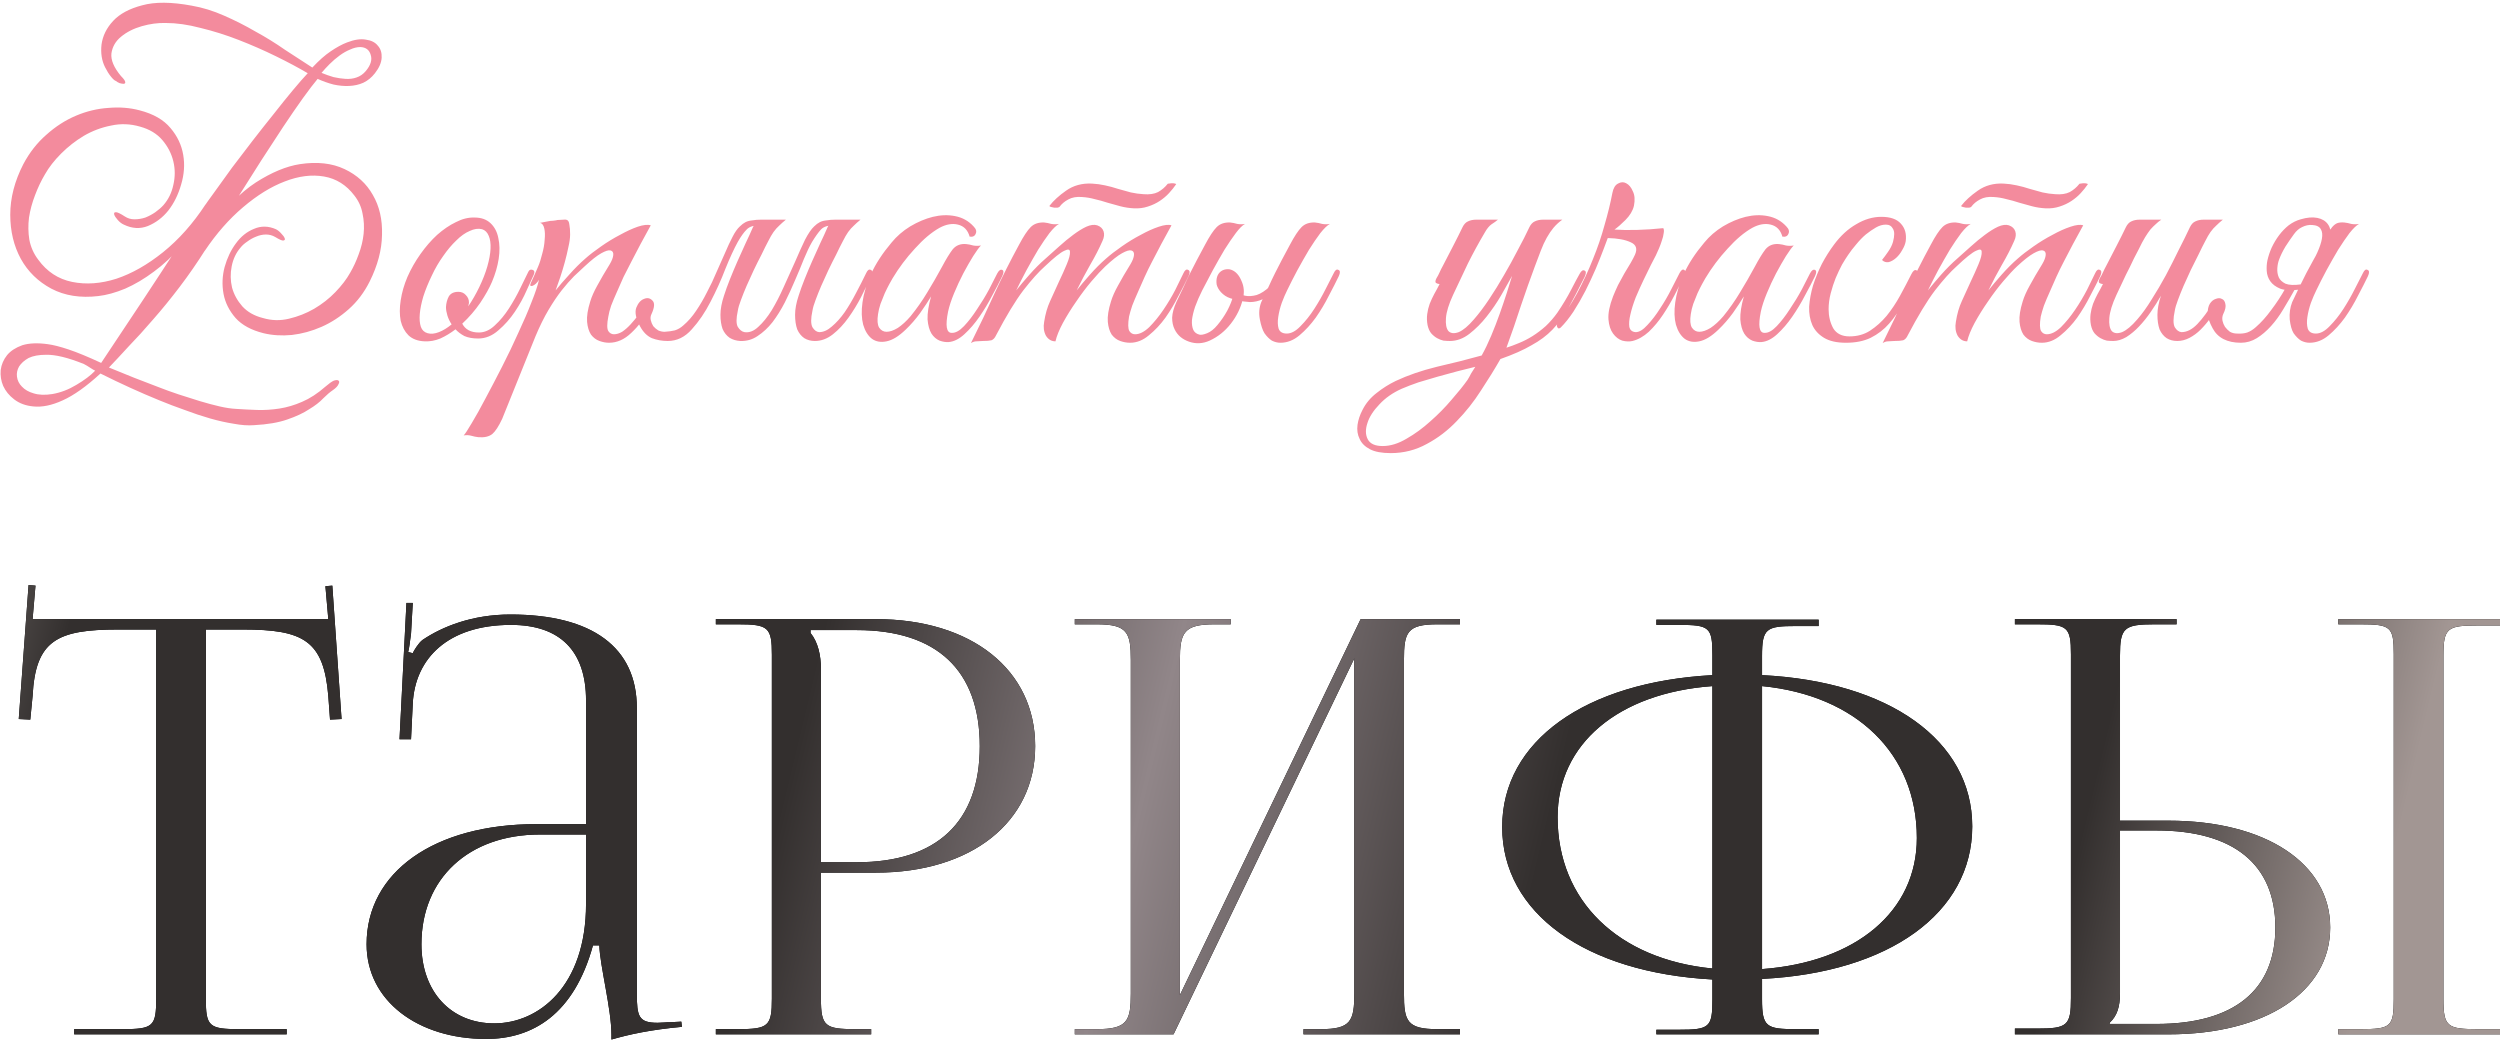
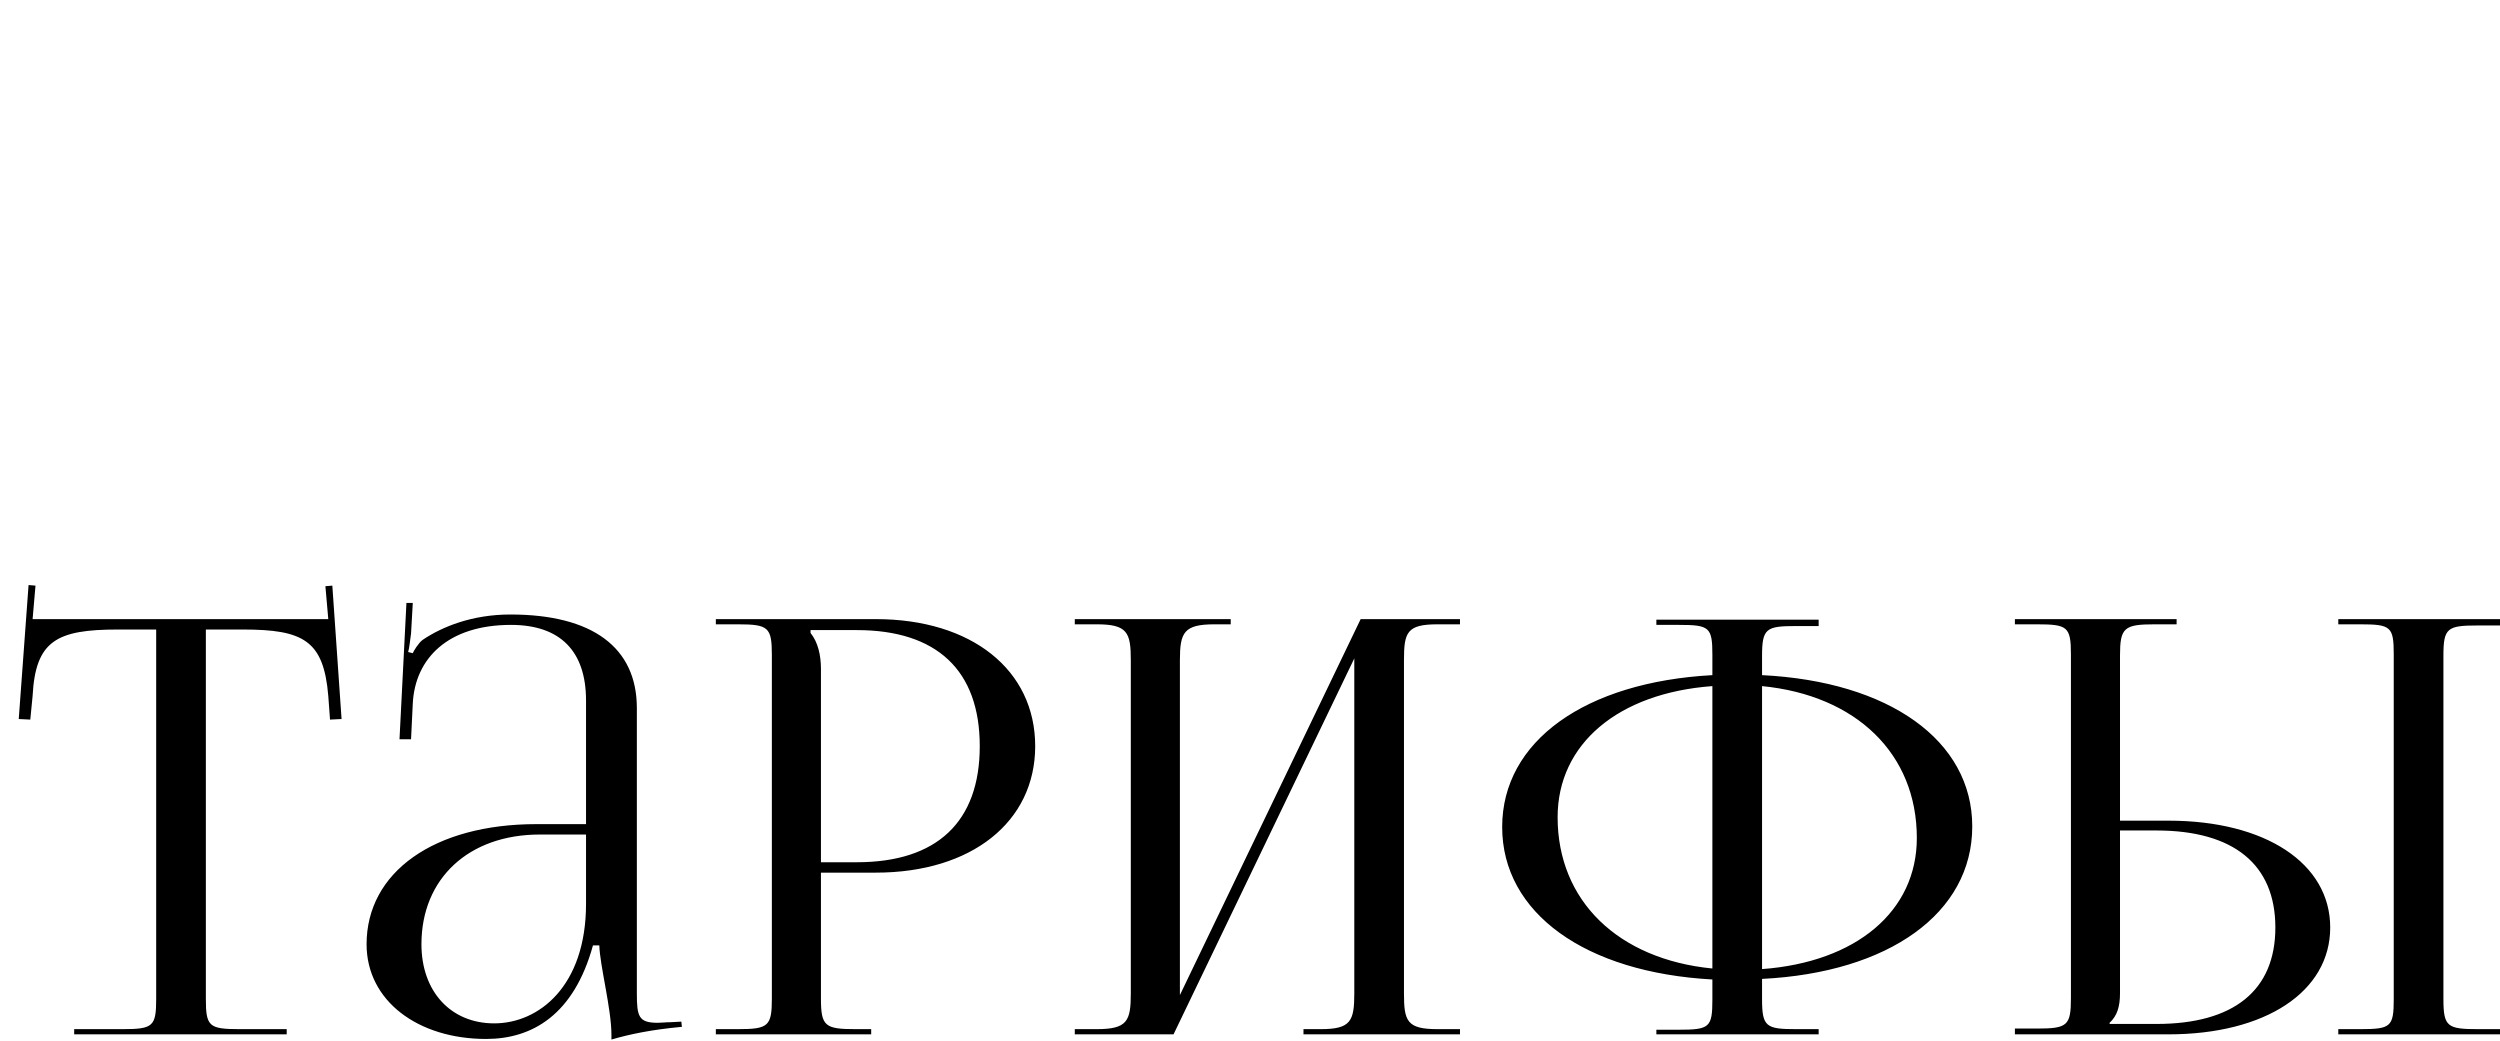
<svg xmlns="http://www.w3.org/2000/svg" width="1386" height="577" viewBox="0 0 1386 577" fill="none">
  <path d="M41.128 573.44H158.949V570.558H132.696C115.727 570.558 114.126 568.957 114.126 553.589V349.003H134.617C168.234 349.003 179.44 355.086 182.001 385.822L182.962 398.949L189.365 398.628L184.242 324.67L180.4 324.99L182.001 343.24H18.076L19.677 324.67L15.835 324.35L10.392 398.628L16.795 398.949L18.076 385.822C19.677 355.086 31.523 349.003 65.46 349.003H86.591V553.589C86.591 568.957 84.991 570.558 68.022 570.558H41.128V573.44ZM324.896 456.899H297.361C240.692 456.899 203.232 483.473 203.232 523.494C203.232 554.87 231.727 576.001 269.507 576.001C295.12 576.001 318.172 562.554 328.738 524.134H332.26C332.58 535.34 338.983 559.352 338.983 573.76V576.321C348.908 573.44 360.754 570.878 378.043 569.277L377.723 566.396L371.64 566.716C369.079 566.716 366.838 567.036 364.596 567.036C354.031 567.036 353.07 563.514 353.07 550.708V392.545C353.07 358.928 328.418 340.678 282.954 340.678C261.823 340.678 245.174 347.402 234.289 354.766C232.047 356.366 229.166 361.169 228.846 362.129L226.284 361.489C226.925 359.248 227.245 355.726 227.885 351.244L228.846 334.275H225.324L221.482 409.834H227.885L228.846 389.984C230.126 365.011 248.376 346.441 283.274 346.441C310.488 346.441 324.896 360.849 324.896 388.383V456.899ZM324.896 462.662V501.082C324.896 546.866 298.642 567.356 273.989 567.356C249.977 567.356 233.648 549.747 233.648 523.494C233.648 486.995 259.902 462.662 299.282 462.662H324.896ZM449.368 349.323H474.982C519.485 349.323 543.177 371.734 543.177 413.676C543.177 455.618 519.485 478.03 474.982 478.03H455.131V370.774C455.131 363.41 453.53 356.046 449.368 350.924V349.323ZM396.861 573.44H482.986V570.558H474.341C457.372 570.558 455.131 568.957 455.131 553.589V483.793H485.547C538.695 483.793 573.913 455.618 573.913 413.676C573.913 371.414 538.695 343.24 485.547 343.24H396.861V346.121H409.027C425.996 346.121 427.917 347.722 427.917 363.09V553.589C427.917 568.957 425.996 570.558 409.027 570.558H396.861V573.44ZM595.865 573.44H650.613L750.825 365.011V550.708C750.825 566.076 748.904 570.558 732.256 570.558H722.651V573.44H809.416V570.558H796.929C779.961 570.558 778.36 566.076 778.36 550.708V365.971C778.36 350.603 779.961 346.121 796.929 346.121H809.416V343.24H754.347L654.135 551.668V365.971C654.135 350.603 656.376 346.121 673.345 346.121H682.31V343.24H595.865V346.121H608.031C625 346.121 626.921 350.603 626.921 365.971V550.708C626.921 566.076 625 570.558 608.031 570.558H595.865V573.44ZM918.29 573.44H1008.26V570.558H995.771C979.122 570.558 976.881 569.277 976.881 553.909V542.704C1047.32 539.182 1093.42 506.205 1093.42 458.18C1093.42 410.475 1047.32 377.818 976.881 374.296V363.73C976.881 348.362 979.122 347.082 995.771 347.082H1008.26V343.56H918.29V346.441H930.777C947.746 346.441 949.346 347.722 949.346 363.09V374.296C878.91 378.138 832.806 410.795 832.806 458.5C832.806 506.205 878.91 539.182 949.346 543.024V554.23C949.346 569.598 947.746 570.878 930.777 570.878H918.29V573.44ZM976.881 380.379C1029.07 385.502 1062.69 417.838 1062.69 464.583C1062.69 505.244 1029.07 533.419 976.881 537.261V380.379ZM949.346 536.941C897.159 531.818 863.542 499.481 863.542 453.057C863.542 412.396 897.159 384.221 949.346 380.379V536.941ZM1296.35 573.44H1386V570.558H1373.84C1356.87 570.558 1354.63 569.277 1354.63 553.909V363.41C1354.63 348.042 1356.87 346.761 1373.84 346.761H1386V343.24H1296.35V346.121H1308.52C1325.49 346.121 1327.09 347.402 1327.09 362.77V553.909C1327.09 569.277 1325.49 570.558 1308.52 570.558H1296.35V573.44ZM1117.06 573.44H1202.23C1256.01 573.44 1291.87 549.747 1291.87 514.209C1291.87 478.67 1256.01 454.978 1202.23 454.978H1175.33V363.41C1175.33 348.042 1177.57 346.121 1194.54 346.121H1206.71V343.24H1117.06V346.121H1129.23C1146.2 346.121 1148.12 347.402 1148.12 362.77V553.269C1148.12 568.637 1146.2 570.238 1129.23 570.238H1117.06V573.44ZM1175.33 460.421H1195.5C1238.4 460.421 1261.46 479.311 1261.46 514.209C1261.46 549.107 1238.4 567.677 1195.5 567.677H1169.57V567.036C1173.73 563.194 1175.33 558.072 1175.33 550.708V460.421Z" fill="black" />
-   <path d="M41.128 573.44H158.949V570.558H132.696C115.727 570.558 114.126 568.957 114.126 553.589V349.003H134.617C168.234 349.003 179.44 355.086 182.001 385.822L182.962 398.949L189.365 398.628L184.242 324.67L180.4 324.99L182.001 343.24H18.076L19.677 324.67L15.835 324.35L10.392 398.628L16.795 398.949L18.076 385.822C19.677 355.086 31.523 349.003 65.46 349.003H86.591V553.589C86.591 568.957 84.991 570.558 68.022 570.558H41.128V573.44ZM324.896 456.899H297.361C240.692 456.899 203.232 483.473 203.232 523.494C203.232 554.87 231.727 576.001 269.507 576.001C295.12 576.001 318.172 562.554 328.738 524.134H332.26C332.58 535.34 338.983 559.352 338.983 573.76V576.321C348.908 573.44 360.754 570.878 378.043 569.277L377.723 566.396L371.64 566.716C369.079 566.716 366.838 567.036 364.596 567.036C354.031 567.036 353.07 563.514 353.07 550.708V392.545C353.07 358.928 328.418 340.678 282.954 340.678C261.823 340.678 245.174 347.402 234.289 354.766C232.047 356.366 229.166 361.169 228.846 362.129L226.284 361.489C226.925 359.248 227.245 355.726 227.885 351.244L228.846 334.275H225.324L221.482 409.834H227.885L228.846 389.984C230.126 365.011 248.376 346.441 283.274 346.441C310.488 346.441 324.896 360.849 324.896 388.383V456.899ZM324.896 462.662V501.082C324.896 546.866 298.642 567.356 273.989 567.356C249.977 567.356 233.648 549.747 233.648 523.494C233.648 486.995 259.902 462.662 299.282 462.662H324.896ZM449.368 349.323H474.982C519.485 349.323 543.177 371.734 543.177 413.676C543.177 455.618 519.485 478.03 474.982 478.03H455.131V370.774C455.131 363.41 453.53 356.046 449.368 350.924V349.323ZM396.861 573.44H482.986V570.558H474.341C457.372 570.558 455.131 568.957 455.131 553.589V483.793H485.547C538.695 483.793 573.913 455.618 573.913 413.676C573.913 371.414 538.695 343.24 485.547 343.24H396.861V346.121H409.027C425.996 346.121 427.917 347.722 427.917 363.09V553.589C427.917 568.957 425.996 570.558 409.027 570.558H396.861V573.44ZM595.865 573.44H650.613L750.825 365.011V550.708C750.825 566.076 748.904 570.558 732.256 570.558H722.651V573.44H809.416V570.558H796.929C779.961 570.558 778.36 566.076 778.36 550.708V365.971C778.36 350.603 779.961 346.121 796.929 346.121H809.416V343.24H754.347L654.135 551.668V365.971C654.135 350.603 656.376 346.121 673.345 346.121H682.31V343.24H595.865V346.121H608.031C625 346.121 626.921 350.603 626.921 365.971V550.708C626.921 566.076 625 570.558 608.031 570.558H595.865V573.44ZM918.29 573.44H1008.26V570.558H995.771C979.122 570.558 976.881 569.277 976.881 553.909V542.704C1047.32 539.182 1093.42 506.205 1093.42 458.18C1093.42 410.475 1047.32 377.818 976.881 374.296V363.73C976.881 348.362 979.122 347.082 995.771 347.082H1008.26V343.56H918.29V346.441H930.777C947.746 346.441 949.346 347.722 949.346 363.09V374.296C878.91 378.138 832.806 410.795 832.806 458.5C832.806 506.205 878.91 539.182 949.346 543.024V554.23C949.346 569.598 947.746 570.878 930.777 570.878H918.29V573.44ZM976.881 380.379C1029.07 385.502 1062.69 417.838 1062.69 464.583C1062.69 505.244 1029.07 533.419 976.881 537.261V380.379ZM949.346 536.941C897.159 531.818 863.542 499.481 863.542 453.057C863.542 412.396 897.159 384.221 949.346 380.379V536.941ZM1296.35 573.44H1386V570.558H1373.84C1356.87 570.558 1354.63 569.277 1354.63 553.909V363.41C1354.63 348.042 1356.87 346.761 1373.84 346.761H1386V343.24H1296.35V346.121H1308.52C1325.49 346.121 1327.09 347.402 1327.09 362.77V553.909C1327.09 569.277 1325.49 570.558 1308.52 570.558H1296.35V573.44ZM1117.06 573.44H1202.23C1256.01 573.44 1291.87 549.747 1291.87 514.209C1291.87 478.67 1256.01 454.978 1202.23 454.978H1175.33V363.41C1175.33 348.042 1177.57 346.121 1194.54 346.121H1206.71V343.24H1117.06V346.121H1129.23C1146.2 346.121 1148.12 347.402 1148.12 362.77V553.269C1148.12 568.637 1146.2 570.238 1129.23 570.238H1117.06V573.44ZM1175.33 460.421H1195.5C1238.4 460.421 1261.46 479.311 1261.46 514.209C1261.46 549.107 1238.4 567.677 1195.5 567.677H1169.57V567.036C1173.73 563.194 1175.33 558.072 1175.33 550.708V460.421Z" fill="url(#paint0_linear_56_1603)" />
-   <path d="M170.608 40.594C165.509 37.587 159.626 34.449 152.958 31.181C146.291 27.913 139.427 24.906 132.368 22.16C125.308 19.415 118.248 17.192 111.189 15.493C104.26 13.662 97.854 12.747 91.971 12.747C87.656 12.617 83.211 13.205 78.636 14.512C74.06 15.819 70.203 17.781 67.066 20.395C64.059 22.879 62.294 25.951 61.771 29.612C61.379 33.273 63.144 37.456 67.066 42.163C68.634 43.731 69.419 44.843 69.419 45.496C69.549 46.019 69.288 46.346 68.634 46.477C67.981 46.477 67.196 46.346 66.281 46.085C65.366 45.692 64.712 45.3 64.32 44.908C63.666 44.777 62.751 43.993 61.575 42.555C60.398 41.117 59.287 39.352 58.241 37.26C56.411 33.599 55.757 29.416 56.28 24.709C56.934 19.872 59.091 15.493 62.751 11.571C66.412 7.649 71.772 4.772 78.832 2.942C85.891 0.981 95.043 1.046 106.286 3.138C112.3 4.184 118.248 6.014 124.131 8.629C130.145 11.244 135.963 14.185 141.584 17.454C147.337 20.591 152.828 23.991 158.057 27.651C163.417 31.181 168.45 34.449 173.157 37.456C176.817 33.534 180.217 30.527 183.354 28.435C186.623 26.213 189.629 24.579 192.375 23.533C196.428 21.964 199.892 21.441 202.768 21.964C205.775 22.356 207.998 23.468 209.436 25.298C211.005 26.997 211.724 29.22 211.593 31.965C211.462 34.711 210.22 37.587 207.867 40.594C206.037 42.947 203.88 44.712 201.396 45.889C199.042 46.934 196.428 47.523 193.551 47.654C190.806 47.784 187.93 47.523 184.923 46.869C181.916 46.085 178.975 45.039 176.098 43.731C174.007 46.215 171.261 49.811 167.862 54.517C164.594 59.093 160.999 64.322 157.076 70.205C153.285 76.088 149.232 82.298 144.918 88.835C140.735 95.372 136.682 101.778 132.76 108.053C128.968 114.197 125.439 119.95 122.17 125.31C118.902 130.539 116.222 134.788 114.13 138.057C109.424 145.508 104.586 152.503 99.618 159.04C94.651 165.576 89.748 171.59 84.911 177.081C80.204 182.572 75.694 187.54 71.38 191.985C67.196 196.56 63.536 200.482 60.398 203.751C69.811 207.673 78.897 211.268 87.656 214.536C91.317 215.975 95.108 217.347 99.03 218.655C103.083 219.962 107.005 221.204 110.796 222.381C114.718 223.557 118.379 224.538 121.778 225.322C125.177 226.107 128.249 226.564 130.995 226.695C134.786 226.956 138.643 227.152 142.565 227.283C146.618 227.414 150.736 227.152 154.919 226.499C159.103 225.845 163.286 224.603 167.47 222.773C171.784 220.942 176.098 218.132 180.413 214.34C182.374 212.641 183.942 211.53 185.119 211.007C186.426 210.614 187.276 210.614 187.668 211.007C188.191 211.399 188.191 212.053 187.668 212.968C187.276 214.014 186.23 215.125 184.531 216.301C182.962 217.347 181.197 218.851 179.236 220.812C177.275 222.904 174.66 224.93 171.392 226.891C168.254 228.983 164.202 230.878 159.234 232.578C154.396 234.277 148.252 235.323 140.8 235.716C137.532 235.977 133.806 235.716 129.622 234.931C125.439 234.277 121.059 233.297 116.483 231.99C111.908 230.682 107.201 229.113 102.364 227.283C97.527 225.584 92.886 223.819 88.441 221.988C77.851 217.674 66.935 212.706 55.692 207.085C47.847 214.275 40.853 219.243 34.709 221.988C28.695 224.734 23.269 225.845 18.432 225.322C14.249 224.93 10.719 223.623 7.843 221.4C5.097 219.308 3.071 216.824 1.763 213.948C0.587 211.203 0.129 208.261 0.391 205.124C0.783 202.117 1.96 199.371 3.921 196.887C5.882 194.534 8.692 192.704 12.353 191.396C16.144 190.22 20.851 190.024 26.472 190.808C29.479 191.2 33.336 192.181 38.042 193.75C42.749 195.318 48.763 197.802 56.084 201.202C64.32 188.782 72.099 177.081 79.42 166.099C82.558 161.393 85.695 156.621 88.833 151.784C92.101 146.816 95.174 142.109 98.05 137.664C101.057 133.219 103.802 129.101 106.286 125.31C108.77 121.519 110.796 118.316 112.365 115.701C113.934 113.348 116.156 110.21 119.033 106.288C121.909 102.235 125.112 97.79 128.642 92.953C132.302 88.116 136.094 83.148 140.016 78.049C144.068 72.82 147.99 67.852 151.782 63.145C155.573 58.308 159.103 53.929 162.371 50.007C165.64 46.085 168.385 42.947 170.608 40.594ZM178.256 40.398C180.478 41.313 182.701 42.097 184.923 42.751C187.276 43.274 189.499 43.601 191.59 43.731C193.813 43.862 195.839 43.601 197.67 42.947C199.631 42.293 201.33 41.117 202.768 39.417C205.514 36.149 206.429 33.142 205.514 30.396C204.729 27.651 202.834 26.213 199.827 26.082C197.996 26.082 196.101 26.54 194.14 27.455C192.179 28.239 190.218 29.351 188.257 30.789C186.296 32.227 184.465 33.796 182.766 35.495C181.066 37.195 179.563 38.829 178.256 40.398ZM52.75 205.516C51.966 205.124 51.181 204.666 50.397 204.143C49.743 203.751 49.024 203.293 48.24 202.77C47.586 202.378 46.998 202.051 46.475 201.79C37.716 198.26 30.721 196.56 25.492 196.691C21.57 196.691 18.367 197.279 15.883 198.456C13.53 199.763 11.765 201.332 10.588 203.163C9.542 204.993 9.15 206.888 9.411 208.85C9.673 210.941 10.588 212.772 12.157 214.34C13.726 216.04 15.883 217.282 18.628 218.066C21.505 218.981 24.969 219.112 29.022 218.459C33.597 217.674 38.042 215.975 42.357 213.36C46.802 210.745 50.266 208.13 52.75 205.516ZM69.223 120.015C70.791 121.061 72.556 121.584 74.517 121.584C76.609 121.584 78.636 121.257 80.597 120.604C82.558 119.819 84.388 118.839 86.088 117.662C87.918 116.355 89.421 115.047 90.598 113.74C93.343 110.602 95.174 106.876 96.089 102.562C97.135 98.117 97.135 93.737 96.089 89.423C95.043 85.109 93.016 81.187 90.01 77.657C87.003 74.127 82.885 71.643 77.655 70.205C72.295 68.636 66.935 68.44 61.575 69.617C56.215 70.663 51.181 72.558 46.475 75.304C41.899 78.049 37.716 81.318 33.924 85.109C30.133 88.9 27.126 92.757 24.904 96.679C22.812 100.209 20.982 104.066 19.413 108.249C17.844 112.302 16.733 116.42 16.079 120.604C15.556 124.787 15.621 128.905 16.275 132.958C17.059 137.011 18.694 140.671 21.178 143.94C26.015 150.607 32.29 154.725 40.003 156.294C47.717 157.863 55.888 157.275 64.516 154.529C73.145 151.653 81.773 146.75 90.402 139.822C99.161 132.762 107.005 123.937 113.934 113.348C113.934 114.001 113.869 114.524 113.738 114.917C113.607 115.309 113.411 115.636 113.15 115.897C113.019 116.159 112.823 116.485 112.561 116.878C112.3 117.139 112.169 117.597 112.169 118.25C108.901 125.048 104.913 131.193 100.207 136.684C95.631 142.044 90.663 146.685 85.303 150.607C80.074 154.529 74.779 157.667 69.419 160.02C64.059 162.243 59.091 163.615 54.515 164.138C44.579 165.315 35.885 163.942 28.433 160.02C21.112 156.098 15.491 150.607 11.569 143.547C7.647 136.357 5.686 128.186 5.686 119.035C5.686 109.753 8.104 100.405 12.941 90.992C16.34 84.586 20.589 79.161 25.688 74.716C30.787 70.14 36.278 66.61 42.161 64.126C48.044 61.642 54.057 60.204 60.202 59.812C66.347 59.289 72.099 59.746 77.459 61.184C85.042 63.145 90.729 66.414 94.52 70.99C98.311 75.435 100.664 80.403 101.58 85.893C102.495 91.254 102.102 96.744 100.403 102.366C98.834 107.857 96.481 112.629 93.343 116.681C90.206 120.604 86.414 123.48 81.969 125.31C77.655 127.01 73.21 126.748 68.634 124.526C67.458 124.003 66.347 123.153 65.301 121.976C64.255 120.8 63.601 119.819 63.34 119.035C63.078 118.12 63.34 117.662 64.124 117.662C64.908 117.531 66.608 118.316 69.223 120.015ZM113.542 139.037C113.542 136.553 113.738 134.461 114.13 132.762C114.522 131.062 114.849 129.624 115.111 128.448C124.262 115.897 133.152 106.811 141.781 101.189C150.54 95.568 158.711 92.169 166.293 90.992C175.837 89.554 184.073 90.469 191.002 93.737C197.931 97.006 203.161 101.778 206.69 108.053C210.351 114.328 212.05 121.715 211.789 130.213C211.658 138.58 209.37 147.208 204.925 156.098C201.919 162.112 198.062 167.21 193.355 171.394C188.649 175.578 183.616 178.846 178.256 181.199C172.895 183.552 167.405 185.056 161.783 185.709C156.161 186.232 150.932 185.906 146.095 184.729C139.297 183.029 134.133 180.219 130.603 176.297C127.073 172.244 124.85 167.799 123.935 162.962C123.02 157.994 123.216 153.026 124.524 148.058C125.962 142.959 128.053 138.58 130.799 134.919C133.544 131.128 136.878 128.448 140.8 126.879C144.722 125.179 148.775 125.245 152.958 127.075C154.004 127.598 154.985 128.382 155.9 129.428C156.946 130.474 157.599 131.389 157.861 132.174C158.122 132.827 157.861 133.219 157.076 133.35C156.423 133.481 154.919 132.827 152.566 131.389C150.997 130.474 149.298 130.016 147.467 130.016C145.637 130.016 143.807 130.409 141.977 131.193C140.277 131.847 138.643 132.762 137.074 133.938C135.505 134.984 134.263 136.096 133.348 137.272C130.864 140.148 129.23 143.613 128.446 147.666C127.661 151.588 127.727 155.51 128.642 159.432C129.688 163.223 131.583 166.688 134.329 169.825C137.205 172.963 140.996 175.12 145.703 176.297C150.54 177.735 155.377 177.865 160.214 176.689C165.182 175.512 169.823 173.682 174.137 171.198C178.582 168.583 182.504 165.511 185.904 161.981C189.433 158.321 192.179 154.725 194.14 151.195C195.97 148.058 197.539 144.659 198.846 140.998C200.284 137.207 201.199 133.416 201.592 129.624C201.984 125.833 201.788 122.107 201.003 118.446C200.35 114.786 198.846 111.452 196.493 108.445C192.048 102.562 186.426 99.032 179.628 97.856C172.83 96.679 165.574 97.594 157.861 100.601C150.278 103.477 142.565 108.249 134.721 114.917C127.007 121.453 119.948 129.493 113.542 139.037ZM295.882 152.372C295.097 154.202 293.79 157.079 291.96 161.001C290.26 164.923 288.103 168.845 285.488 172.767C282.874 176.689 279.801 180.153 276.271 183.16C272.872 186.167 269.146 187.67 265.094 187.67C262.087 187.67 259.537 187.213 257.446 186.298C255.485 185.252 253.85 184.01 252.543 182.572C249.798 184.664 246.987 186.363 244.111 187.67C241.234 188.847 238.358 189.37 235.482 189.239C231.691 189.109 228.684 187.997 226.461 185.906C224.37 183.814 222.932 181.134 222.147 177.865C221.494 174.466 221.494 170.675 222.147 166.491C222.801 162.177 224.043 157.863 225.873 153.549C227.834 149.104 230.253 144.855 233.129 140.802C236.005 136.749 239.077 133.219 242.346 130.213C245.745 127.206 249.209 124.852 252.739 123.153C256.269 121.323 259.733 120.473 263.133 120.604C266.793 120.604 269.735 121.649 271.957 123.741C274.18 125.833 275.618 128.578 276.271 131.977C277.056 135.377 277.121 139.233 276.468 143.547C275.814 147.731 274.572 151.98 272.742 156.294C271.303 159.693 269.146 163.55 266.27 167.864C263.394 172.048 260.06 175.904 256.269 179.434C257.969 182.703 261.041 184.337 265.486 184.337C268.623 184.337 271.565 183.029 274.31 180.415C277.187 177.8 279.801 174.662 282.154 171.002C284.508 167.341 286.599 163.615 288.43 159.824C290.26 156.033 291.763 152.96 292.94 150.607C293.463 149.561 294.247 149.234 295.293 149.627C296.339 150.019 296.535 150.934 295.882 152.372ZM267.251 127.075C265.159 126.552 262.871 126.879 260.387 128.055C257.903 129.101 255.419 130.866 252.935 133.35C250.451 135.703 248.033 138.58 245.679 141.979C243.326 145.247 241.234 148.842 239.404 152.764C237.443 156.817 235.874 160.674 234.698 164.334C233.652 167.864 232.998 171.067 232.737 173.943C232.475 176.819 232.671 179.238 233.325 181.199C233.979 183.029 235.221 184.206 237.051 184.729C238.881 185.252 240.973 185.056 243.326 184.141C245.679 183.225 248.033 181.787 250.386 179.826C249.34 178.258 248.556 176.623 248.033 174.924C247.51 173.224 247.248 171.655 247.248 170.217C247.379 167.995 247.902 166.034 248.817 164.334C249.863 162.635 251.628 161.785 254.112 161.785C255.811 161.785 257.184 162.373 258.23 163.55C259.407 164.727 259.995 166.099 259.995 167.668C259.995 168.06 259.93 168.452 259.799 168.845C259.799 169.106 259.733 169.433 259.603 169.825C261.825 166.557 263.852 163.027 265.682 159.236C267.643 155.183 269.146 151.326 270.192 147.666C271.238 144.005 271.826 140.737 271.957 137.861C272.088 134.984 271.761 132.631 270.977 130.801C270.192 128.84 268.95 127.598 267.251 127.075ZM278.421 232.186C276.46 236.369 274.63 239.18 272.93 240.618C271.1 242.056 268.55 242.644 265.282 242.383C263.975 242.252 262.667 241.991 261.36 241.599C259.922 241.206 258.484 241.141 257.046 241.402C257.83 240.618 259.334 238.33 261.556 234.539C263.779 230.878 266.328 226.303 269.204 220.812C272.08 215.452 275.152 209.569 278.421 203.163C281.689 196.757 284.696 190.481 287.442 184.337C290.318 178.192 292.736 172.571 294.697 167.472C296.789 162.243 298.162 158.124 298.815 155.118C297.77 156.817 296.593 157.928 295.286 158.451C293.978 158.843 293.651 158.321 294.305 156.882C294.828 155.837 295.482 154.398 296.266 152.568C297.051 150.738 297.704 149.234 298.227 148.058C299.142 145.966 299.927 143.547 300.58 140.802C301.365 138.057 301.822 135.442 301.953 132.958C302.215 130.474 302.149 128.382 301.757 126.683C301.365 124.852 300.58 123.807 299.404 123.545C300.842 123.284 302.215 123.022 303.522 122.761C304.568 122.499 305.614 122.368 306.66 122.368C307.836 122.238 308.621 122.107 309.013 121.976C310.451 121.845 311.628 121.78 312.543 121.78C313.458 121.649 314.177 121.78 314.7 122.172C315.223 122.565 315.55 123.414 315.68 124.722C315.942 125.898 316.072 127.663 316.072 130.016C316.072 131.977 315.746 134.331 315.092 137.076C314.569 139.691 313.915 142.436 313.131 145.312C312.347 148.189 311.497 150.999 310.582 153.745C309.666 156.49 308.817 158.909 308.032 161.001C309.993 158.517 312.477 155.64 315.484 152.372C318.491 148.973 321.498 145.966 324.505 143.351C326.858 141.26 329.734 139.037 333.133 136.684C336.663 134.2 340.193 132.043 343.723 130.213C347.253 128.251 350.521 126.748 353.528 125.702C356.666 124.656 359.084 124.395 360.784 124.918C356.862 131.977 353.267 138.71 349.998 145.116C348.56 147.862 347.122 150.673 345.684 153.549C344.377 156.425 343.135 159.236 341.958 161.981C340.781 164.596 339.736 167.08 338.82 169.433C338.036 171.786 337.513 173.813 337.252 175.512C336.467 179.565 336.467 182.245 337.252 183.552C338.036 184.729 339.082 185.317 340.389 185.317C341.827 185.317 343.331 184.86 344.9 183.945C346.468 182.899 348.037 181.526 349.606 179.826C351.175 178.127 352.678 176.297 354.116 174.336C355.685 172.244 357.058 170.152 358.234 168.06C359.28 166.361 360.261 165.903 361.176 166.688C362.222 167.341 362.157 168.583 360.98 170.413C357.581 176.166 353.92 180.872 349.998 184.533C346.207 188.193 342.089 190.024 337.644 190.024C335.944 190.024 334.179 189.697 332.349 189.043C330.519 188.39 328.95 187.213 327.643 185.513C326.466 183.683 325.747 181.33 325.485 178.454C325.224 175.447 325.812 171.655 327.25 167.08C328.035 164.465 329.342 161.524 331.172 158.255C333.003 154.856 335.291 150.934 338.036 146.489C339.213 144.528 339.866 142.828 339.997 141.39C340.128 139.952 339.605 139.102 338.428 138.841C337.382 138.58 335.683 139.102 333.329 140.41C330.976 141.717 327.904 144.136 324.113 147.666C322.413 149.234 320.452 151.065 318.23 153.156C316.138 155.248 313.85 157.863 311.366 161.001C309.013 164.007 306.594 167.603 304.11 171.786C301.626 175.97 299.208 180.872 296.854 186.494L278.421 232.186ZM410.398 189.043C408.175 188.912 406.214 188.324 404.515 187.278C402.815 186.102 401.508 184.467 400.593 182.376C399.808 180.153 399.416 177.539 399.416 174.532C399.416 171.394 400.07 167.864 401.377 163.942C402.292 161.066 403.403 157.994 404.711 154.725C406.018 151.457 407.391 148.189 408.829 144.92C410.398 141.521 411.901 138.187 413.339 134.919C414.908 131.651 416.281 128.644 417.457 125.898C418.242 124.329 419.222 123.284 420.399 122.761C421.706 122.107 423.275 121.78 425.105 121.78H435.695C434.257 122.957 433.015 124.068 431.969 125.114C430.923 126.029 429.877 127.206 428.831 128.644C427.916 129.951 426.936 131.651 425.89 133.742C424.844 135.703 423.602 138.187 422.164 141.194C420.726 143.94 419.288 146.816 417.85 149.823C416.542 152.699 415.235 155.575 413.928 158.451C412.751 161.197 411.705 163.811 410.79 166.295C409.875 168.649 409.286 170.675 409.025 172.374C408.11 176.558 408.11 179.5 409.025 181.199C410.071 182.899 411.313 183.879 412.751 184.141C415.366 184.533 417.915 183.552 420.399 181.199C423.014 178.846 425.498 175.774 427.851 171.982C430.204 168.06 432.427 163.746 434.518 159.04C436.741 154.202 438.833 149.561 440.794 145.116C442.755 140.541 444.585 136.488 446.284 132.958C448.115 129.428 449.814 126.944 451.383 125.506C452.429 124.46 453.475 123.676 454.521 123.153C455.567 122.63 456.809 122.303 458.247 122.172C459.685 121.911 461.319 121.78 463.149 121.78C465.11 121.78 467.529 121.78 470.405 121.78C470.928 121.78 470.993 121.976 470.601 122.368C470.209 122.63 469.621 122.957 468.836 123.349C468.052 123.741 467.071 124.133 465.895 124.526C464.849 124.787 463.934 124.918 463.149 124.918C459.358 124.787 456.678 125.571 455.109 127.271C453.671 128.84 452.037 131.128 450.206 134.135C448.768 136.619 447.265 139.756 445.696 143.547C444.258 147.208 442.624 151.13 440.794 155.314C439.094 159.366 437.198 163.485 435.107 167.668C433.015 171.721 430.727 175.381 428.243 178.65C425.759 181.787 423.014 184.337 420.007 186.298C417.131 188.259 413.928 189.174 410.398 189.043ZM378.825 180.415C381.44 178.192 383.793 175.512 385.885 172.374C388.107 169.106 390.134 165.642 391.964 161.981C393.925 158.321 395.69 154.595 397.259 150.803C398.958 147.012 400.527 143.482 401.965 140.214C403.403 136.815 404.776 133.873 406.083 131.389C407.391 128.774 408.763 126.813 410.202 125.506C411.247 124.46 412.293 123.676 413.339 123.153C414.385 122.63 415.627 122.303 417.065 122.172C418.503 121.911 420.137 121.78 421.968 121.78C423.929 121.78 426.347 121.78 429.223 121.78C429.746 121.78 429.812 121.976 429.42 122.368C429.027 122.63 428.439 122.957 427.655 123.349C426.87 123.741 425.89 124.133 424.713 124.526C423.667 124.787 422.752 124.918 421.968 124.918C418.176 124.787 415.496 125.571 413.928 127.271C412.359 128.84 410.725 131.128 409.025 134.135C406.933 137.926 404.645 142.894 402.161 149.038C399.808 155.183 397.063 161.262 393.925 167.276C390.918 173.159 387.454 178.258 383.532 182.572C379.74 186.886 375.295 189.043 370.197 189.043C367.059 189.043 364.118 188.52 361.372 187.474C358.757 186.298 356.6 184.141 354.901 181.003C352.548 176.689 351.828 173.224 352.744 170.61C353.789 167.995 355.228 166.361 357.058 165.707C358.888 164.923 360.457 165.249 361.764 166.688C363.072 167.995 362.876 170.479 361.176 174.139C360.653 175.185 360.522 176.297 360.784 177.473C361.045 178.65 361.503 179.761 362.157 180.807C362.941 181.722 363.856 182.506 364.902 183.16C366.079 183.683 367.255 183.945 368.432 183.945C370.654 183.814 372.55 183.552 374.119 183.16C375.818 182.637 377.387 181.722 378.825 180.415ZM458.835 125.898C459.619 124.329 460.6 123.284 461.776 122.761C463.084 122.107 464.653 121.78 466.483 121.78H477.072C475.634 122.957 474.392 124.068 473.347 125.114C472.301 126.029 471.255 127.206 470.209 128.644C469.294 129.951 468.313 131.651 467.267 133.742C466.221 135.703 464.979 138.187 463.541 141.194C462.103 143.94 460.665 146.816 459.227 149.823C457.92 152.699 456.612 155.575 455.305 158.451C454.128 161.197 453.083 163.811 452.167 166.295C451.252 168.649 450.664 170.675 450.403 172.374C449.487 176.558 449.487 179.565 450.403 181.395C451.448 183.095 452.69 184.01 454.128 184.141C456.482 184.141 458.835 183.095 461.188 181.003C463.672 178.911 466.025 176.297 468.248 173.159C470.47 169.891 472.562 166.361 474.523 162.569C476.615 158.647 478.511 154.921 480.21 151.392C480.994 149.692 481.844 149.104 482.759 149.627C483.805 150.019 483.871 151.195 482.956 153.156C481.387 156.556 479.556 160.347 477.465 164.53C475.373 168.583 473.02 172.44 470.405 176.1C467.79 179.761 464.914 182.833 461.776 185.317C458.639 187.801 455.305 189.043 451.775 189.043C449.553 189.043 447.592 188.52 445.892 187.474C444.193 186.298 442.885 184.664 441.97 182.572C441.186 180.349 440.794 177.669 440.794 174.532C440.794 171.394 441.447 167.864 442.755 163.942C443.67 161.066 444.781 157.994 446.088 154.725C447.396 151.457 448.768 148.189 450.206 144.92C451.775 141.521 453.279 138.187 454.717 134.919C456.286 131.651 457.658 128.644 458.835 125.898ZM555.616 153.156C554.178 156.163 552.348 159.693 550.125 163.746C548.033 167.799 545.68 171.721 543.065 175.512C540.451 179.303 537.64 182.572 534.633 185.317C531.757 187.932 528.881 189.37 526.005 189.631C524.436 189.762 522.736 189.501 520.906 188.847C519.076 188.063 517.572 186.755 516.396 184.925C515.219 182.964 514.5 180.349 514.238 177.081C514.108 173.682 514.761 169.433 516.199 164.334C514.631 166.949 512.604 170.021 510.12 173.551C507.636 176.95 504.956 180.022 502.08 182.768C498.289 186.428 494.759 188.586 491.491 189.239C488.353 189.893 485.673 189.435 483.45 187.867C481.228 186.167 479.594 183.552 478.548 180.022C477.633 176.493 477.502 172.374 478.156 167.668C478.809 162.831 480.378 157.601 482.862 151.98C485.477 146.228 489.268 140.41 494.236 134.527C497.112 130.997 500.577 127.99 504.629 125.506C508.813 123.022 512.996 121.257 517.18 120.211C521.494 119.165 525.612 119.035 529.534 119.819C533.587 120.604 536.986 122.499 539.732 125.506C541.17 126.944 541.562 128.317 540.908 129.624C540.385 130.932 539.274 131.454 537.575 131.193C536.529 127.532 534.372 125.31 531.103 124.526C527.966 123.741 524.566 124.329 520.906 126.29C516.461 128.774 511.885 132.631 507.179 137.861C502.472 142.959 498.354 148.45 494.824 154.333C494.432 154.987 493.844 156.033 493.059 157.471C492.275 158.909 491.425 160.608 490.51 162.569C489.726 164.4 488.941 166.361 488.157 168.452C487.503 170.413 487.046 172.309 486.784 174.139C486.261 177.539 486.457 180.022 487.372 181.591C488.418 183.16 489.791 183.945 491.491 183.945C493.321 183.945 495.413 183.225 497.766 181.787C500.119 180.219 502.472 178.061 504.826 175.316C508.225 171.133 511.297 166.753 514.042 162.177C516.918 157.471 519.664 152.699 522.279 147.862C524.501 143.678 526.462 140.475 528.162 138.253C529.992 136.03 532.476 135.05 535.614 135.311C536.921 135.442 538.228 135.703 539.536 136.096C540.974 136.357 542.412 136.357 543.85 136.096C542.804 137.141 541.366 139.102 539.536 141.979C537.836 144.724 536.006 147.927 534.045 151.588C532.214 155.118 530.515 158.778 528.946 162.569C527.377 166.361 526.266 169.76 525.612 172.767C524.044 180.611 524.697 184.533 527.573 184.533C529.665 184.664 531.953 183.422 534.437 180.807C536.921 178.192 539.34 175.055 541.693 171.394C544.177 167.733 546.399 164.073 548.36 160.412C550.321 156.621 551.825 153.679 552.871 151.588C553.786 149.888 554.701 149.234 555.616 149.627C556.531 150.019 556.531 151.195 555.616 153.156ZM658.885 153.156C657.447 156.163 655.617 159.759 653.394 163.942C651.303 168.126 648.884 172.178 646.139 176.1C643.393 179.892 640.321 183.16 636.922 185.906C633.653 188.651 630.189 190.024 626.528 190.024C624.698 190.024 622.868 189.697 621.038 189.043C619.207 188.39 617.638 187.213 616.331 185.513C615.154 183.683 614.435 181.33 614.174 178.454C613.912 175.447 614.501 171.655 615.939 167.08C616.723 164.465 618.031 161.524 619.861 158.255C621.691 154.856 623.979 150.934 626.725 146.489C627.901 144.528 628.555 142.828 628.686 141.39C628.816 139.952 628.293 139.102 627.117 138.841C626.071 138.58 624.371 139.102 622.018 140.41C619.665 141.717 616.593 144.136 612.801 147.666C610.709 149.627 608.16 152.372 605.153 155.902C602.277 159.301 599.466 163.027 596.721 167.08C593.975 171.002 591.491 174.989 589.269 179.042C587.177 182.964 585.804 186.363 585.151 189.239C582.928 189.239 581.163 188.193 579.856 186.102C578.679 183.879 578.353 181.33 578.876 178.454C579.529 174.139 580.64 170.283 582.209 166.884C583.778 163.354 585.412 159.759 587.112 156.098C588.681 152.83 590.119 149.627 591.426 146.489C592.733 143.351 593.322 141.064 593.191 139.625C593.191 138.187 592.145 137.991 590.053 139.037C587.962 139.952 584.366 142.828 579.268 147.666C575.869 150.673 571.881 155.118 567.306 161.001C562.861 166.884 557.827 175.185 552.206 185.906C551.552 187.344 550.702 188.259 549.656 188.651C548.61 188.912 546.976 189.043 544.754 189.043C543.316 189.174 542.139 189.239 541.224 189.239C540.309 189.239 539.328 189.566 538.282 190.22C542.989 180.807 547.368 171.59 551.421 162.569C555.605 153.549 560.115 144.593 564.952 135.703C567.436 130.997 569.593 127.729 571.424 125.898C573.254 124.068 575.738 123.218 578.876 123.349C580.183 123.48 581.49 123.741 582.798 124.133C584.236 124.395 585.674 124.395 587.112 124.133C585.674 124.918 583.909 126.617 581.817 129.232C579.856 131.847 577.764 134.919 575.542 138.449C573.45 141.979 571.293 145.77 569.07 149.823C566.979 153.745 565.083 157.471 563.383 161.001C565.344 158.517 567.763 155.64 570.639 152.372C573.646 148.973 576.653 145.966 579.66 143.351C582.013 141.26 584.497 139.037 587.112 136.684C589.857 134.2 592.472 132.043 594.956 130.213C597.571 128.251 599.989 126.748 602.212 125.702C604.565 124.656 606.591 124.395 608.291 124.918C610.121 125.571 611.298 126.683 611.821 128.251C612.344 129.82 612.148 131.585 611.232 133.546C609.402 137.73 607.114 142.175 604.369 146.881C601.754 151.457 599.27 156.163 596.917 161.001C598.878 158.517 601.297 155.64 604.173 152.372C607.18 148.973 610.187 145.966 613.193 143.351C615.547 141.26 618.423 139.037 621.822 136.684C625.352 134.2 628.882 132.043 632.411 130.213C635.941 128.251 639.275 126.748 642.413 125.702C645.55 124.656 647.904 124.395 649.472 124.918C645.55 131.977 641.955 138.71 638.687 145.116C637.249 147.862 635.876 150.673 634.569 153.549C633.261 156.425 632.019 159.236 630.843 161.981C629.666 164.596 628.62 167.08 627.705 169.433C626.921 171.786 626.332 173.813 625.94 175.512C625.286 179.565 625.352 182.245 626.136 183.552C626.921 184.729 627.966 185.317 629.274 185.317C631.758 185.317 634.372 184.01 637.118 181.395C639.863 178.65 642.478 175.447 644.962 171.786C647.446 168.126 649.668 164.4 651.629 160.608C653.591 156.686 655.094 153.614 656.14 151.392C656.924 149.692 657.774 149.104 658.689 149.627C659.735 150.019 659.8 151.195 658.885 153.156ZM652.022 102.17C650.976 103.739 649.668 105.373 648.1 107.072C646.662 108.641 644.962 110.079 643.001 111.387C641.04 112.694 638.817 113.74 636.334 114.524C633.98 115.309 631.431 115.636 628.686 115.505C626.071 115.374 623.521 114.982 621.038 114.328C618.684 113.675 616.331 113.021 613.978 112.367C611.625 111.583 609.271 110.929 606.918 110.406C604.565 109.753 602.212 109.36 599.858 109.23C596.852 108.968 594.302 109.426 592.211 110.602C590.249 111.648 588.681 112.956 587.504 114.524C587.373 114.786 586.981 114.982 586.327 115.113C585.674 115.113 585.02 115.113 584.366 115.113C583.713 114.982 583.124 114.851 582.601 114.72C582.079 114.59 581.817 114.394 581.817 114.132C584.04 111.256 587.112 108.445 591.034 105.7C595.087 102.824 599.858 101.516 605.349 101.778C607.833 101.908 610.252 102.235 612.605 102.758C615.089 103.281 617.508 103.935 619.861 104.719C622.345 105.373 624.698 106.027 626.921 106.68C629.274 107.203 631.627 107.53 633.98 107.661C637.249 107.922 639.929 107.53 642.02 106.484C644.112 105.308 645.877 103.804 647.315 101.974C647.315 101.843 647.577 101.778 648.1 101.778C648.753 101.647 649.342 101.582 649.865 101.582C650.518 101.582 651.041 101.647 651.433 101.778C651.956 101.908 652.152 102.039 652.022 102.17ZM713.566 161.001C712.65 162.831 711.67 165.119 710.624 167.864C709.709 170.479 709.055 173.094 708.663 175.708C708.271 178.192 708.336 180.349 708.859 182.18C709.513 184.01 711.016 184.925 713.37 184.925C715.853 184.925 718.403 183.552 721.017 180.807C723.763 178.061 726.312 174.858 728.665 171.198C731.019 167.537 733.11 163.877 734.941 160.216C736.902 156.425 738.405 153.483 739.451 151.392C740.236 149.692 741.085 149.104 742 149.627C743.046 150.019 743.112 151.195 742.197 153.156C740.758 156.163 738.928 159.759 736.706 163.942C734.614 168.126 732.195 172.178 729.45 176.1C726.704 179.892 723.698 183.16 720.429 185.906C717.161 188.651 713.631 190.024 709.84 190.024C708.271 190.024 706.702 189.631 705.133 188.847C703.695 187.932 702.322 186.559 701.015 184.729C699.969 183.029 699.119 180.48 698.466 177.081C697.812 173.682 698.074 170.479 699.25 167.472C700.819 164.204 702.192 161.327 703.368 158.843C704.545 156.229 705.722 153.745 706.898 151.392C708.075 149.038 709.317 146.62 710.624 144.136C711.931 141.652 713.435 138.841 715.134 135.703C717.618 130.997 719.776 127.729 721.606 125.898C723.436 124.068 725.92 123.218 729.058 123.349C730.365 123.48 731.672 123.741 732.98 124.133C734.418 124.395 735.856 124.395 737.294 124.133C735.856 124.918 734.091 126.617 731.999 129.232C730.038 131.847 727.946 134.919 725.724 138.449C723.632 141.979 721.475 145.77 719.253 149.823C717.161 153.745 715.265 157.471 713.566 161.001ZM685.915 166.491C685.392 166.361 684.085 165.968 681.993 165.315C680.032 164.661 678.333 163.55 676.894 161.981C675.718 160.674 674.933 159.301 674.541 157.863C674.28 156.294 674.345 154.856 674.737 153.549C675.13 152.241 675.849 151.195 676.894 150.411C677.94 149.627 679.248 149.234 680.817 149.234C682.255 149.234 683.562 149.823 684.739 150.999C686.046 152.176 686.7 153.483 686.7 154.921C686.7 155.314 686.569 155.902 686.307 156.686C686.046 157.471 685.85 158.059 685.719 158.451C685.458 159.105 685.262 159.759 685.131 160.412C685.131 160.935 685.523 161.524 686.307 162.177C687.092 162.831 688.399 163.419 690.229 163.942C692.19 164.334 694.348 164.204 696.701 163.55C699.054 162.765 701.473 161.197 703.957 158.843C706.441 156.359 708.728 152.568 710.82 147.47C711.474 145.639 712.324 144.986 713.37 145.508C714.415 146.031 714.481 147.273 713.566 149.234C711.343 154.072 709.121 157.798 706.898 160.412C704.676 163.027 702.388 164.857 700.035 165.903C697.681 166.949 695.328 167.472 692.975 167.472C690.622 167.341 688.268 167.014 685.915 166.491ZM651.205 182.572C650.29 180.742 649.832 178.584 649.832 176.1C649.963 173.486 650.748 170.61 652.186 167.472C653.754 164.204 655.127 161.327 656.304 158.843C657.48 156.229 658.657 153.745 659.834 151.392C661.01 149.038 662.252 146.62 663.56 144.136C664.867 141.652 666.37 138.841 668.07 135.703C670.554 130.997 672.711 127.729 674.541 125.898C676.372 124.068 678.856 123.218 681.993 123.349C683.3 123.48 684.608 123.741 685.915 124.133C687.353 124.395 688.791 124.395 690.229 124.133C688.791 124.918 687.092 126.617 685.131 129.232C683.17 131.847 681.078 134.919 678.856 138.449C676.764 141.979 674.607 145.77 672.384 149.823C670.292 153.745 668.331 157.471 666.501 161.001C664.932 164.138 663.625 167.145 662.579 170.021C661.664 172.767 661.076 175.251 660.814 177.473C660.683 179.696 660.945 181.526 661.599 182.964C662.252 184.271 663.363 185.121 664.932 185.513C665.847 185.775 667.285 185.513 669.246 184.729C671.208 183.945 673.103 182.441 674.933 180.219C677.025 177.735 678.856 175.055 680.424 172.178C681.993 169.171 683.039 166.557 683.562 164.334C684.608 160.151 684.869 156.948 684.346 154.725C683.823 152.503 681.732 151.522 678.071 151.784C677.81 151.784 677.744 151.653 677.875 151.392C678.136 150.999 678.463 150.673 678.856 150.411C679.378 150.019 679.967 149.757 680.62 149.627C681.274 149.365 681.993 149.365 682.778 149.627C685.131 150.542 686.961 152.568 688.268 155.706C689.706 158.843 689.968 162.177 689.053 165.707C687.876 170.675 685.654 175.251 682.385 179.434C679.117 183.618 675.195 186.755 670.619 188.847C666.828 190.547 663.037 190.743 659.245 189.435C655.454 188.128 652.774 185.84 651.205 182.572ZM878.509 153.549C875.11 160.347 872.103 166.099 869.488 170.806C866.874 175.381 863.932 179.369 860.664 182.768C857.526 186.036 853.669 188.912 849.094 191.396C844.649 194.011 838.896 196.56 831.837 199.044C828.699 204.535 825.104 210.353 821.051 216.498C817.129 222.642 812.684 228.264 807.716 233.362C802.748 238.592 797.192 242.841 791.047 246.109C784.903 249.508 778.235 251.208 771.045 251.208C766.077 251.208 762.22 250.489 759.475 249.05C756.73 247.612 754.834 245.717 753.788 243.364C752.611 241.01 752.219 238.396 752.611 235.519C753.004 232.774 753.919 230.029 755.357 227.283C757.187 223.623 759.802 220.485 763.201 217.87C766.469 215.256 769.999 213.033 773.79 211.203C780.458 208.065 788.041 205.45 796.538 203.359C805.167 201.398 813.468 199.306 821.443 197.083C823.274 193.815 825.039 190.154 826.738 186.102C828.438 182.049 830.006 177.996 831.445 173.943C832.883 169.891 834.19 166.034 835.367 162.373C836.543 158.713 837.524 155.575 838.308 152.96C836.609 155.967 834.582 159.562 832.229 163.746C829.876 167.799 827.196 171.721 824.189 175.512C821.313 179.173 818.11 182.376 814.58 185.121C811.181 187.736 807.585 189.043 803.794 189.043C802.748 189.043 801.572 188.978 800.264 188.847C799.088 188.586 797.911 188.128 796.734 187.474C795.558 186.821 794.447 185.906 793.401 184.729C792.486 183.552 791.832 182.049 791.44 180.219C791.047 178.127 790.982 176.1 791.244 174.139C791.505 172.178 791.963 170.283 792.616 168.452C793.401 166.491 794.25 164.661 795.166 162.962C796.211 161.131 797.192 159.301 798.107 157.471C797.453 157.471 796.8 157.275 796.146 156.882C795.623 156.49 795.689 155.64 796.342 154.333C796.996 153.287 797.584 152.176 798.107 150.999C798.63 149.823 799.218 148.646 799.872 147.47C801.833 143.678 803.794 139.887 805.755 136.096C807.716 132.304 809.416 128.905 810.854 125.898C811.638 124.329 812.619 123.284 813.795 122.761C815.103 122.107 816.671 121.78 818.502 121.78H830.464C829.549 122.565 828.372 123.414 826.934 124.329C825.627 125.245 824.385 126.748 823.208 128.84C819.809 134.592 816.671 140.344 813.795 146.097C811.05 151.849 808.304 157.667 805.559 163.55C803.206 168.649 801.898 172.897 801.637 176.297C801.376 179.696 801.833 182.114 803.01 183.552C804.317 184.86 806.213 185.056 808.697 184.141C811.181 183.095 813.991 180.742 817.129 177.081C819.874 173.943 822.685 170.217 825.561 165.903C828.438 161.589 831.183 157.144 833.798 152.568C836.543 147.862 839.093 143.221 841.446 138.645C843.93 134.069 846.087 129.82 847.917 125.898C848.702 124.329 849.682 123.284 850.859 122.761C852.166 122.107 853.735 121.78 855.565 121.78H866.155C864.324 123.087 862.69 124.591 861.252 126.29C859.945 127.859 858.703 129.69 857.526 131.781C856.35 133.873 855.238 136.292 854.192 139.037C853.147 141.652 852.035 144.593 850.859 147.862C848.375 154.529 845.825 161.72 843.211 169.433C840.727 177.146 838.047 184.925 835.17 192.769C837.262 192.115 839.55 191.266 842.034 190.22C844.649 189.174 847.198 187.867 849.682 186.298C852.166 184.729 854.585 182.899 856.938 180.807C859.291 178.584 861.448 176.1 863.409 173.355C866.416 168.91 868.965 164.661 871.057 160.608C873.149 156.556 874.718 153.614 875.764 151.784C876.679 150.084 877.594 149.496 878.509 150.019C879.424 150.411 879.424 151.588 878.509 153.549ZM817.913 203.359C814.776 204.143 811.377 204.993 807.716 205.908C804.186 206.823 800.591 207.804 796.931 208.85C793.27 209.895 789.74 210.941 786.341 211.987C782.942 213.164 779.87 214.34 777.124 215.517C772.156 217.739 768.038 220.616 764.77 224.145C761.371 227.675 759.148 231.14 758.102 234.539C756.926 238.069 756.991 241.076 758.298 243.56C759.606 246.044 762.351 247.286 766.535 247.286C770.849 247.286 775.294 245.913 779.87 243.167C784.445 240.553 788.825 237.35 793.008 233.558C797.323 229.767 801.245 225.78 804.775 221.596C808.435 217.413 811.377 213.752 813.599 210.614C814.253 209.569 814.907 208.392 815.56 207.085C816.345 205.908 817.129 204.666 817.913 203.359ZM933.499 153.353C932.061 156.359 930.361 159.759 928.4 163.55C926.439 167.341 924.282 171.002 921.929 174.532C919.576 178.061 916.961 181.199 914.085 183.945C911.209 186.559 908.202 188.259 905.064 189.043C903.364 189.435 901.469 189.37 899.377 188.847C897.416 188.193 895.717 186.886 894.278 184.925C892.84 182.964 891.991 180.349 891.729 177.081C891.468 173.682 892.317 169.433 894.278 164.334C895.063 162.373 895.978 160.282 897.024 158.059C898.2 155.837 899.377 153.679 900.554 151.588C901.861 149.496 903.038 147.535 904.084 145.705C905.129 143.874 905.914 142.371 906.437 141.194C907.875 137.926 907.09 135.638 904.084 134.331C901.077 132.893 896.828 132.108 891.337 131.977L888.984 138.253C887.807 141.39 886.369 144.986 884.669 149.038C882.97 152.96 881.074 157.013 878.982 161.197C876.891 165.249 874.668 169.106 872.315 172.767C869.962 176.297 867.609 179.238 865.255 181.591C864.471 182.245 863.883 182.245 863.49 181.591C862.967 180.807 863.033 179.957 863.686 179.042C867.609 173.943 871.204 168.387 874.472 162.373C877.74 156.229 880.617 150.019 883.101 143.744C885.715 137.338 887.872 130.997 889.572 124.722C891.402 118.446 892.84 112.563 893.886 107.072C894.409 104.327 895.455 102.562 897.024 101.778C898.593 100.863 900.096 100.797 901.534 101.582C903.103 102.366 904.345 103.869 905.26 106.092C906.306 108.184 906.502 110.864 905.848 114.132C905.195 116.878 903.626 119.492 901.142 121.976C898.789 124.329 896.762 126.094 895.063 127.271C898.723 127.532 902.907 127.598 907.613 127.467C912.451 127.336 917.288 127.01 922.125 126.487C922.517 127.14 922.583 128.121 922.321 129.428C922.19 130.605 921.863 131.912 921.341 133.35C920.948 134.657 920.425 136.096 919.772 137.664C919.118 139.102 918.53 140.41 918.007 141.586C917.484 142.632 916.569 144.397 915.261 146.881C914.085 149.365 912.712 152.176 911.143 155.314C909.705 158.321 908.267 161.524 906.829 164.923C905.522 168.322 904.541 171.459 903.887 174.336C903.234 177.081 903.038 179.369 903.299 181.199C903.691 183.029 904.868 184.01 906.829 184.141C908.79 184.141 910.947 182.833 913.3 180.219C915.784 177.604 918.138 174.532 920.36 171.002C922.713 167.472 924.805 163.877 926.635 160.216C928.596 156.425 930.1 153.483 931.146 151.392C932.061 149.692 932.911 149.104 933.695 149.627C934.61 150.15 934.545 151.392 933.499 153.353ZM1006.21 153.156C1004.77 156.163 1002.94 159.693 1000.72 163.746C998.624 167.799 996.271 171.721 993.656 175.512C991.042 179.303 988.231 182.572 985.224 185.317C982.348 187.932 979.472 189.37 976.595 189.631C975.027 189.762 973.327 189.501 971.497 188.847C969.667 188.063 968.163 186.755 966.986 184.925C965.81 182.964 965.091 180.349 964.829 177.081C964.699 173.682 965.352 169.433 966.79 164.334C965.222 166.949 963.195 170.021 960.711 173.551C958.227 176.95 955.547 180.022 952.671 182.768C948.88 186.428 945.35 188.586 942.081 189.239C938.944 189.893 936.264 189.435 934.041 187.867C931.819 186.167 930.185 183.552 929.139 180.022C928.224 176.493 928.093 172.374 928.747 167.668C929.4 162.831 930.969 157.601 933.453 151.98C936.068 146.228 939.859 140.41 944.827 134.527C947.703 130.997 951.168 127.99 955.22 125.506C959.404 123.022 963.587 121.257 967.771 120.211C972.085 119.165 976.203 119.035 980.125 119.819C984.178 120.604 987.577 122.499 990.323 125.506C991.761 126.944 992.153 128.317 991.499 129.624C990.976 130.932 989.865 131.454 988.165 131.193C987.12 127.532 984.962 125.31 981.694 124.526C978.556 123.741 975.157 124.329 971.497 126.29C967.052 128.774 962.476 132.631 957.77 137.861C953.063 142.959 948.945 148.45 945.415 154.333C945.023 154.987 944.435 156.033 943.65 157.471C942.866 158.909 942.016 160.608 941.101 162.569C940.317 164.4 939.532 166.361 938.748 168.452C938.094 170.413 937.636 172.309 937.375 174.139C936.852 177.539 937.048 180.022 937.963 181.591C939.009 183.16 940.382 183.945 942.081 183.945C943.912 183.945 946.004 183.225 948.357 181.787C950.71 180.219 953.063 178.061 955.416 175.316C958.816 171.133 961.888 166.753 964.633 162.177C967.509 157.471 970.255 152.699 972.87 147.862C975.092 143.678 977.053 140.475 978.753 138.253C980.583 136.03 983.067 135.05 986.204 135.311C987.512 135.442 988.819 135.703 990.127 136.096C991.565 136.357 993.003 136.357 994.441 136.096C993.395 137.141 991.957 139.102 990.127 141.979C988.427 144.724 986.597 147.927 984.636 151.588C982.805 155.118 981.106 158.778 979.537 162.569C977.968 166.361 976.857 169.76 976.203 172.767C974.634 180.611 975.288 184.533 978.164 184.533C980.256 184.664 982.544 183.422 985.028 180.807C987.512 178.192 989.93 175.055 992.284 171.394C994.768 167.733 996.99 164.073 998.951 160.412C1000.91 156.621 1002.42 153.679 1003.46 151.588C1004.38 149.888 1005.29 149.234 1006.21 149.627C1007.12 150.019 1007.12 151.195 1006.21 153.156ZM1062.41 153.353C1060.06 158.451 1057.71 163.223 1055.35 167.668C1053 172.113 1050.32 176.035 1047.31 179.434C1044.44 182.703 1041.04 185.317 1037.11 187.278C1033.32 189.109 1028.75 190.024 1023.39 190.024C1018.29 190.024 1014.24 189.109 1011.23 187.278C1008.22 185.448 1006.06 183.095 1004.76 180.219C1003.45 177.212 1002.86 173.813 1002.99 170.021C1003.25 166.23 1003.97 162.308 1005.15 158.255C1006.46 154.202 1008.09 150.215 1010.05 146.293C1012.14 142.371 1014.37 138.841 1016.72 135.703C1020.38 130.735 1024.5 126.944 1029.07 124.329C1033.65 121.584 1038.29 120.211 1043 120.211C1047.97 120.211 1051.56 121.453 1053.78 123.937C1056.14 126.421 1057.05 129.69 1056.53 133.742C1056.27 135.311 1055.61 136.945 1054.57 138.645C1053.65 140.344 1052.54 141.783 1051.23 142.959C1049.93 144.136 1048.55 144.92 1047.12 145.312C1045.68 145.574 1044.44 145.182 1043.39 144.136C1044.44 142.828 1045.55 141.325 1046.72 139.625C1048.03 137.795 1048.95 135.965 1049.47 134.135C1050.38 130.735 1050.38 128.317 1049.47 126.879C1048.68 125.31 1047.38 124.526 1045.55 124.526C1043.72 124.526 1041.89 125.048 1040.06 126.094C1038.23 127.14 1036.33 128.448 1034.37 130.016C1032.54 131.585 1030.77 133.416 1029.07 135.507C1027.37 137.468 1025.87 139.429 1024.56 141.39C1023.65 142.698 1022.54 144.463 1021.23 146.685C1020.05 148.908 1018.88 151.392 1017.7 154.137C1016.65 156.752 1015.74 159.562 1014.95 162.569C1014.17 165.576 1013.78 168.518 1013.78 171.394C1013.78 175.316 1014.63 178.846 1016.33 181.984C1018.16 184.99 1021.16 186.494 1025.35 186.494C1029.66 186.494 1033.45 185.448 1036.72 183.356C1040.12 181.134 1043.19 178.388 1045.94 175.12C1048.68 171.721 1051.17 167.995 1053.39 163.942C1055.61 159.889 1057.71 155.902 1059.67 151.98C1060.58 150.15 1061.5 149.431 1062.41 149.823C1063.33 150.215 1063.33 151.392 1062.41 153.353ZM1164.34 153.156C1162.9 156.163 1161.07 159.759 1158.85 163.942C1156.76 168.126 1154.34 172.178 1151.59 176.1C1148.85 179.892 1145.77 183.16 1142.38 185.906C1139.11 188.651 1135.64 190.024 1131.98 190.024C1130.15 190.024 1128.32 189.697 1126.49 189.043C1124.66 188.39 1123.09 187.213 1121.78 185.513C1120.61 183.683 1119.89 181.33 1119.63 178.454C1119.37 175.447 1119.95 171.655 1121.39 167.08C1122.18 164.465 1123.48 161.524 1125.31 158.255C1127.14 154.856 1129.43 150.934 1132.18 146.489C1133.35 144.528 1134.01 142.828 1134.14 141.39C1134.27 139.952 1133.75 139.102 1132.57 138.841C1131.52 138.58 1129.82 139.102 1127.47 140.41C1125.12 141.717 1122.05 144.136 1118.25 147.666C1116.16 149.627 1113.61 152.372 1110.61 155.902C1107.73 159.301 1104.92 163.027 1102.17 167.08C1099.43 171.002 1096.95 174.989 1094.72 179.042C1092.63 182.964 1091.26 186.363 1090.6 189.239C1088.38 189.239 1086.62 188.193 1085.31 186.102C1084.13 183.879 1083.81 181.33 1084.33 178.454C1084.98 174.139 1086.09 170.283 1087.66 166.884C1089.23 163.354 1090.87 159.759 1092.57 156.098C1094.13 152.83 1095.57 149.627 1096.88 146.489C1098.19 143.351 1098.78 141.064 1098.64 139.625C1098.64 138.187 1097.6 137.991 1095.51 139.037C1093.42 139.952 1089.82 142.828 1084.72 147.666C1081.32 150.673 1077.33 155.118 1072.76 161.001C1068.31 166.884 1063.28 175.185 1057.66 185.906C1057.01 187.344 1056.16 188.259 1055.11 188.651C1054.06 188.912 1052.43 189.043 1050.21 189.043C1048.77 189.174 1047.59 189.239 1046.68 189.239C1045.76 189.239 1044.78 189.566 1043.74 190.22C1048.44 180.807 1052.82 171.59 1056.87 162.569C1061.06 153.549 1065.57 144.593 1070.41 135.703C1072.89 130.997 1075.05 127.729 1076.88 125.898C1078.71 124.068 1081.19 123.218 1084.33 123.349C1085.64 123.48 1086.94 123.741 1088.25 124.133C1089.69 124.395 1091.13 124.395 1092.57 124.133C1091.13 124.918 1089.36 126.617 1087.27 129.232C1085.31 131.847 1083.22 134.919 1081 138.449C1078.9 141.979 1076.75 145.77 1074.52 149.823C1072.43 153.745 1070.54 157.471 1068.84 161.001C1070.8 158.517 1073.22 155.64 1076.09 152.372C1079.1 148.973 1082.11 145.966 1085.11 143.351C1087.47 141.26 1089.95 139.037 1092.57 136.684C1095.31 134.2 1097.93 132.043 1100.41 130.213C1103.02 128.251 1105.44 126.748 1107.67 125.702C1110.02 124.656 1112.04 124.395 1113.74 124.918C1115.57 125.571 1116.75 126.683 1117.27 128.251C1117.8 129.82 1117.6 131.585 1116.69 133.546C1114.86 137.73 1112.57 142.175 1109.82 146.881C1107.21 151.457 1104.72 156.163 1102.37 161.001C1104.33 158.517 1106.75 155.64 1109.63 152.372C1112.63 148.973 1115.64 145.966 1118.65 143.351C1121 141.26 1123.88 139.037 1127.28 136.684C1130.81 134.2 1134.34 132.043 1137.87 130.213C1141.39 128.251 1144.73 126.748 1147.87 125.702C1151 124.656 1153.36 124.395 1154.93 124.918C1151 131.977 1147.41 138.71 1144.14 145.116C1142.7 147.862 1141.33 150.673 1140.02 153.549C1138.71 156.425 1137.47 159.236 1136.3 161.981C1135.12 164.596 1134.07 167.08 1133.16 169.433C1132.37 171.786 1131.79 173.813 1131.39 175.512C1130.74 179.565 1130.81 182.245 1131.59 183.552C1132.37 184.729 1133.42 185.317 1134.73 185.317C1137.21 185.317 1139.83 184.01 1142.57 181.395C1145.32 178.65 1147.93 175.447 1150.42 171.786C1152.9 168.126 1155.12 164.4 1157.08 160.608C1159.04 156.686 1160.55 153.614 1161.59 151.392C1162.38 149.692 1163.23 149.104 1164.14 149.627C1165.19 150.019 1165.25 151.195 1164.34 153.156ZM1157.48 102.17C1156.43 103.739 1155.12 105.373 1153.55 107.072C1152.12 108.641 1150.42 110.079 1148.45 111.387C1146.49 112.694 1144.27 113.74 1141.79 114.524C1139.43 115.309 1136.88 115.636 1134.14 115.505C1131.52 115.374 1128.98 114.982 1126.49 114.328C1124.14 113.675 1121.78 113.021 1119.43 112.367C1117.08 111.583 1114.72 110.929 1112.37 110.406C1110.02 109.753 1107.67 109.36 1105.31 109.23C1102.31 108.968 1099.76 109.426 1097.66 110.602C1095.7 111.648 1094.13 112.956 1092.96 114.524C1092.83 114.786 1092.43 114.982 1091.78 115.113C1091.13 115.113 1090.47 115.113 1089.82 115.113C1089.17 114.982 1088.58 114.851 1088.06 114.72C1087.53 114.59 1087.27 114.394 1087.27 114.132C1089.49 111.256 1092.57 108.445 1096.49 105.7C1100.54 102.824 1105.31 101.516 1110.8 101.778C1113.29 101.908 1115.71 102.235 1118.06 102.758C1120.54 103.281 1122.96 103.935 1125.31 104.719C1127.8 105.373 1130.15 106.027 1132.37 106.68C1134.73 107.203 1137.08 107.53 1139.43 107.661C1142.7 107.922 1145.38 107.53 1147.47 106.484C1149.57 105.308 1151.33 103.804 1152.77 101.974C1152.77 101.843 1153.03 101.778 1153.55 101.778C1154.21 101.647 1154.8 101.582 1155.32 101.582C1155.97 101.582 1156.49 101.647 1156.89 101.778C1157.41 101.908 1157.61 102.039 1157.48 102.17ZM1232.35 121.78C1230.92 122.957 1229.67 124.068 1228.63 125.114C1227.58 126.029 1226.54 127.206 1225.49 128.644C1224.58 129.951 1223.59 131.651 1222.55 133.742C1221.5 135.703 1220.26 138.187 1218.82 141.194C1217.39 143.94 1215.95 146.816 1214.51 149.823C1213.2 152.699 1211.89 155.575 1210.59 158.451C1209.41 161.197 1208.36 163.811 1207.45 166.295C1206.53 168.649 1205.95 170.675 1205.68 172.374C1204.77 176.558 1204.77 179.565 1205.68 181.395C1206.73 183.095 1207.97 184.01 1209.41 184.141C1212.42 184.141 1215.36 182.637 1218.23 179.63C1221.24 176.493 1224.25 172.374 1227.26 167.276C1228.3 165.707 1229.28 165.184 1230.2 165.707C1231.24 166.099 1231.24 167.21 1230.2 169.041C1228.76 171.525 1227.19 173.943 1225.49 176.297C1223.79 178.65 1221.96 180.807 1220 182.768C1218.17 184.598 1216.14 186.102 1213.92 187.278C1211.7 188.455 1209.41 189.043 1207.06 189.043C1204.83 189.043 1202.87 188.52 1201.17 187.474C1199.47 186.298 1198.17 184.664 1197.25 182.572C1196.47 180.349 1196.08 177.669 1196.08 174.532C1196.08 171.394 1196.73 167.864 1198.04 163.942C1196.34 166.949 1194.44 169.956 1192.35 172.963C1190.39 175.839 1188.23 178.519 1185.88 181.003C1183.66 183.356 1181.3 185.317 1178.82 186.886C1176.33 188.324 1173.92 189.043 1171.56 189.043C1170.52 189.043 1169.34 188.978 1168.03 188.847C1166.86 188.586 1165.68 188.128 1164.5 187.474C1163.33 186.821 1162.21 185.906 1161.17 184.729C1160.25 183.552 1159.6 182.049 1159.21 180.219C1158.82 178.127 1158.75 176.1 1159.01 174.139C1159.27 172.178 1159.73 170.283 1160.38 168.452C1161.17 166.491 1162.02 164.661 1162.93 162.962C1163.98 161.131 1164.96 159.301 1165.88 157.471C1165.22 157.471 1164.57 157.275 1163.91 156.882C1163.39 156.49 1163.46 155.64 1164.11 154.333C1164.76 153.287 1165.35 152.176 1165.88 150.999C1166.4 149.823 1166.99 148.646 1167.64 147.47C1169.6 143.678 1171.56 139.887 1173.52 136.096C1175.48 132.304 1177.18 128.905 1178.62 125.898C1179.41 124.329 1180.39 123.284 1181.56 122.761C1182.87 122.107 1184.44 121.78 1186.27 121.78H1198.23C1197.06 122.565 1196.01 123.414 1195.09 124.329C1194.18 125.114 1193.2 126.094 1192.15 127.271C1191.24 128.448 1190.26 129.886 1189.21 131.585C1188.17 133.285 1186.99 135.507 1185.68 138.253C1183.85 141.652 1182.22 144.92 1180.78 148.058C1179.34 150.803 1177.97 153.614 1176.66 156.49C1175.35 159.366 1174.24 161.72 1173.33 163.55C1170.97 168.649 1169.67 172.897 1169.41 176.297C1169.14 179.696 1169.6 182.114 1170.78 183.552C1172.09 184.86 1173.98 185.056 1176.47 184.141C1178.95 183.095 1181.76 180.742 1184.9 177.081C1187.64 173.943 1190.32 170.217 1192.94 165.903C1195.68 161.589 1198.3 157.144 1200.78 152.568C1203.27 147.862 1205.62 143.221 1207.84 138.645C1210.19 134.069 1212.29 129.82 1214.12 125.898C1214.9 124.329 1215.88 123.284 1217.06 122.761C1218.37 122.107 1219.93 121.78 1221.76 121.78H1232.35ZM1284.13 161.001C1283.21 162.831 1282.23 165.119 1281.18 167.864C1280.27 170.479 1279.61 173.094 1279.22 175.708C1278.83 178.192 1278.9 180.349 1279.42 182.18C1280.07 184.01 1281.58 184.925 1283.93 184.925C1286.41 184.925 1288.96 183.552 1291.58 180.807C1294.32 178.061 1296.87 174.858 1299.23 171.198C1301.58 167.537 1303.67 163.877 1305.5 160.216C1307.46 156.425 1308.96 153.483 1310.01 151.392C1310.8 149.692 1311.64 149.104 1312.56 149.627C1313.61 150.019 1313.67 151.195 1312.76 153.156C1311.32 156.163 1309.49 159.759 1307.27 163.942C1305.17 168.126 1302.75 172.178 1300.01 176.1C1297.26 179.892 1294.26 183.16 1290.99 185.906C1287.72 188.651 1284.19 190.024 1280.4 190.024C1278.83 190.024 1277.26 189.631 1275.69 188.847C1274.25 187.932 1272.88 186.559 1271.57 184.729C1270.53 183.029 1269.81 180.48 1269.42 177.081C1269.16 173.682 1269.61 170.479 1270.79 167.472C1272.36 164.204 1273.73 161.327 1274.91 158.843C1276.22 156.229 1277.46 153.745 1278.63 151.392C1279.94 149.038 1281.25 146.62 1282.56 144.136C1283.99 141.652 1285.56 138.841 1287.26 135.703C1288.57 133.35 1289.62 131.389 1290.4 129.82C1291.32 128.121 1292.17 126.813 1292.95 125.898C1293.86 124.852 1294.78 124.133 1295.7 123.741C1296.74 123.349 1298.05 123.218 1299.62 123.349C1300.92 123.48 1302.23 123.741 1303.54 124.133C1304.98 124.395 1306.42 124.395 1307.85 124.133C1306.42 124.918 1304.65 126.617 1302.56 129.232C1300.6 131.847 1298.51 134.919 1296.28 138.449C1294.19 141.979 1292.03 145.77 1289.81 149.823C1287.72 153.745 1285.82 157.471 1284.13 161.001ZM1257.06 144.332C1257.59 141.979 1258.37 139.625 1259.42 137.272C1260.59 134.788 1261.97 132.5 1263.53 130.409C1265.1 128.317 1266.87 126.487 1268.83 124.918C1270.92 123.349 1273.14 122.238 1275.5 121.584C1279.03 120.538 1282.1 120.277 1284.71 120.8C1287.33 121.323 1289.29 122.499 1290.6 124.329C1291.9 126.16 1292.49 128.644 1292.36 131.781C1292.36 134.919 1291.38 138.514 1289.42 142.567C1286.54 146.097 1284.19 148.777 1282.36 150.607C1280.79 152.176 1279.61 153.091 1278.83 153.353C1278.05 153.614 1278.5 152.176 1280.2 149.038C1281.9 145.901 1283.41 142.894 1284.71 140.018C1286.02 137.141 1286.87 134.592 1287.26 132.37C1287.66 130.147 1287.46 128.382 1286.67 127.075C1285.89 125.637 1284.26 124.852 1281.77 124.722C1279.94 124.591 1278.11 124.983 1276.28 125.898C1274.58 126.683 1273.08 127.99 1271.77 129.82C1270.33 131.781 1268.76 134.069 1267.06 136.684C1265.5 139.299 1264.32 141.717 1263.53 143.94C1263.01 145.247 1262.68 146.816 1262.55 148.646C1262.42 150.476 1262.68 152.176 1263.34 153.745C1263.99 155.183 1265.23 156.359 1267.06 157.275C1269.03 158.059 1271.84 158.19 1275.5 157.667C1277.33 157.405 1278.24 157.798 1278.24 158.843C1278.24 159.759 1276.93 160.347 1274.32 160.608C1270.01 161.131 1266.61 160.935 1264.12 160.02C1261.64 158.974 1259.81 157.601 1258.63 155.902C1257.46 154.202 1256.8 152.307 1256.67 150.215C1256.54 148.123 1256.67 146.162 1257.06 144.332ZM1272.36 160.216C1270.27 164.007 1268.11 167.733 1265.89 171.394C1263.8 174.924 1261.51 178.061 1259.02 180.807C1256.54 183.552 1253.93 185.775 1251.18 187.474C1248.43 189.174 1245.49 190.024 1242.36 190.024C1234.77 190.024 1229.54 187.344 1226.67 181.984C1224.97 178.846 1224.05 176.166 1223.92 173.943C1223.92 171.59 1224.31 169.76 1225.1 168.452C1226.01 167.014 1227.12 166.099 1228.43 165.707C1229.74 165.184 1230.85 165.184 1231.77 165.707C1232.81 166.099 1233.47 167.014 1233.73 168.452C1234.12 169.891 1233.73 171.786 1232.55 174.139C1232.03 175.316 1231.9 176.558 1232.16 177.865C1232.42 179.042 1232.88 180.153 1233.53 181.199C1234.32 182.245 1235.23 183.16 1236.28 183.945C1237.45 184.598 1238.76 184.925 1240.2 184.925C1242.42 185.056 1244.32 184.86 1245.89 184.337C1247.58 183.683 1249.15 182.703 1250.59 181.395C1253.6 178.781 1256.47 175.578 1259.22 171.786C1262.1 167.995 1264.71 164.007 1267.06 159.824C1267.33 159.562 1268.24 159.562 1269.81 159.824C1270.46 159.955 1271.31 160.085 1272.36 160.216Z" fill="#F38B9D" />
  <defs>
    <linearGradient id="paint0_linear_56_1603" x1="-95.827" y1="302.152" x2="1288.26" y2="634.992" gradientUnits="userSpaceOnUse">
      <stop stop-color="#9F9895" />
      <stop offset="0.099" stop-color="#332F2E" />
      <stop offset="0.229" stop-color="#332F2E" />
      <stop offset="0.385" stop-color="#332F2E" />
      <stop offset="0.521" stop-color="#918689" />
      <stop offset="0.677" stop-color="#332F2E" />
      <stop offset="0.88" stop-color="#332F2E" />
      <stop offset="1" stop-color="#A29693" />
    </linearGradient>
  </defs>
</svg>